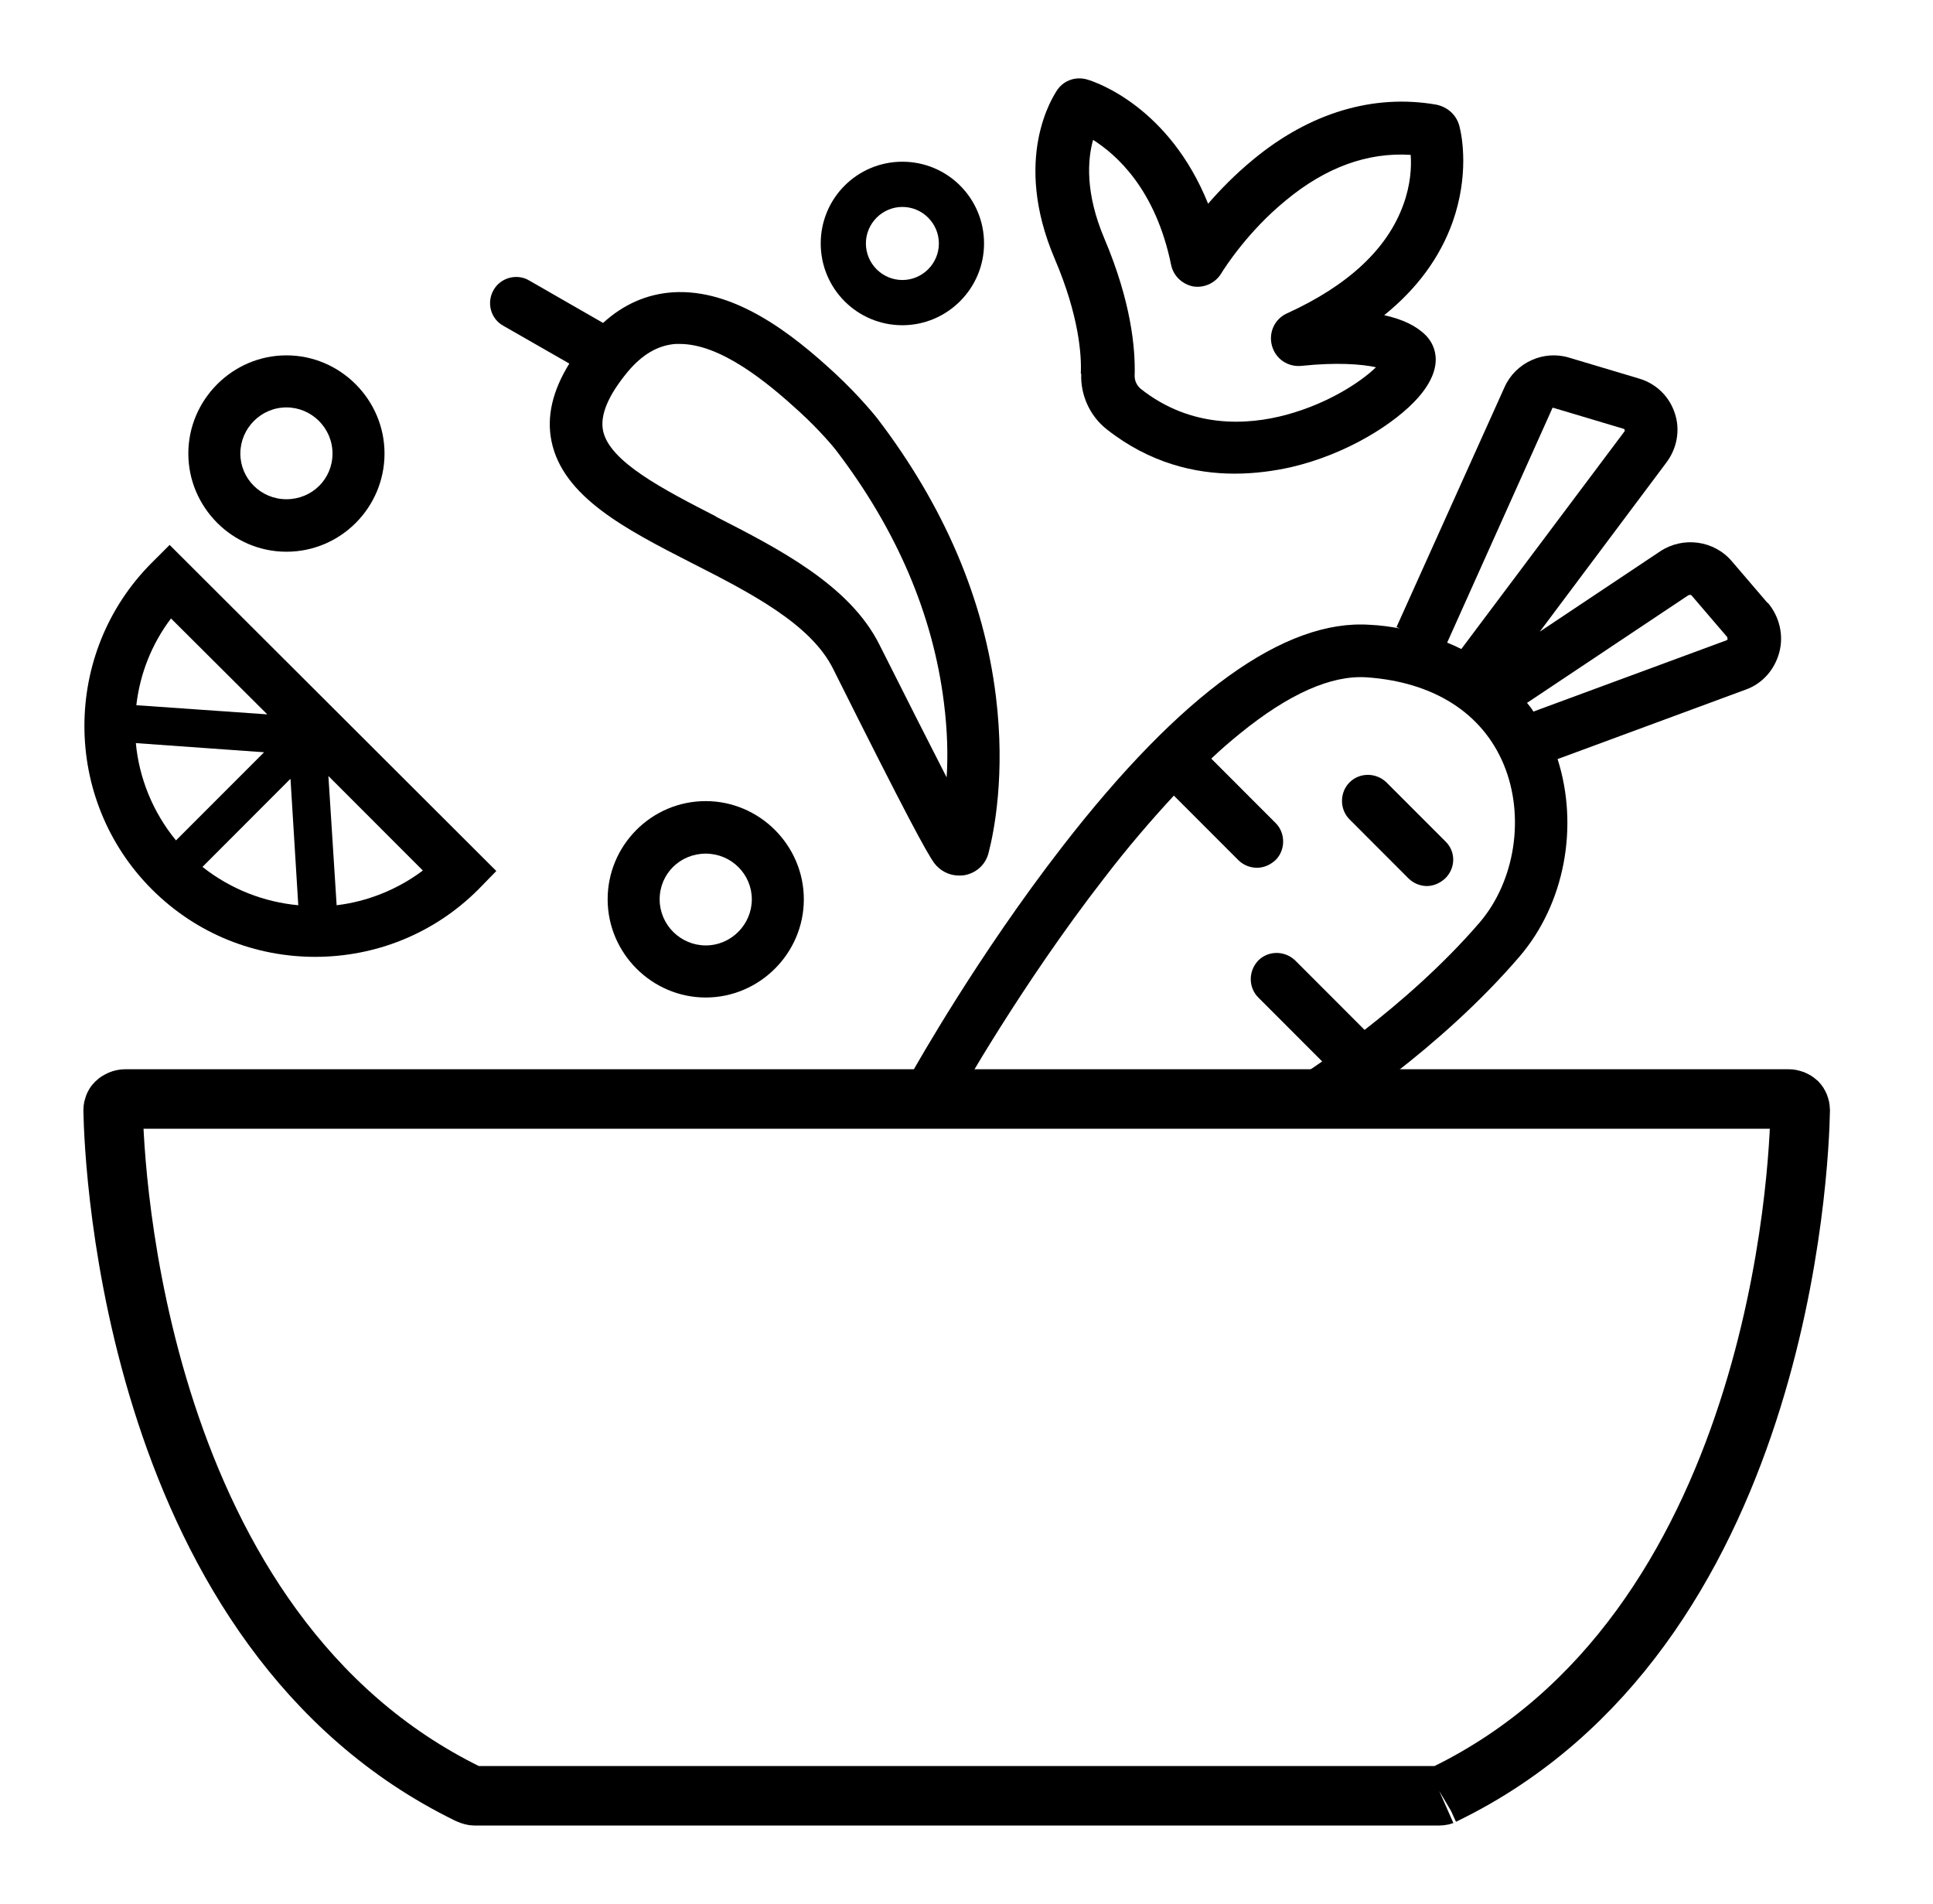
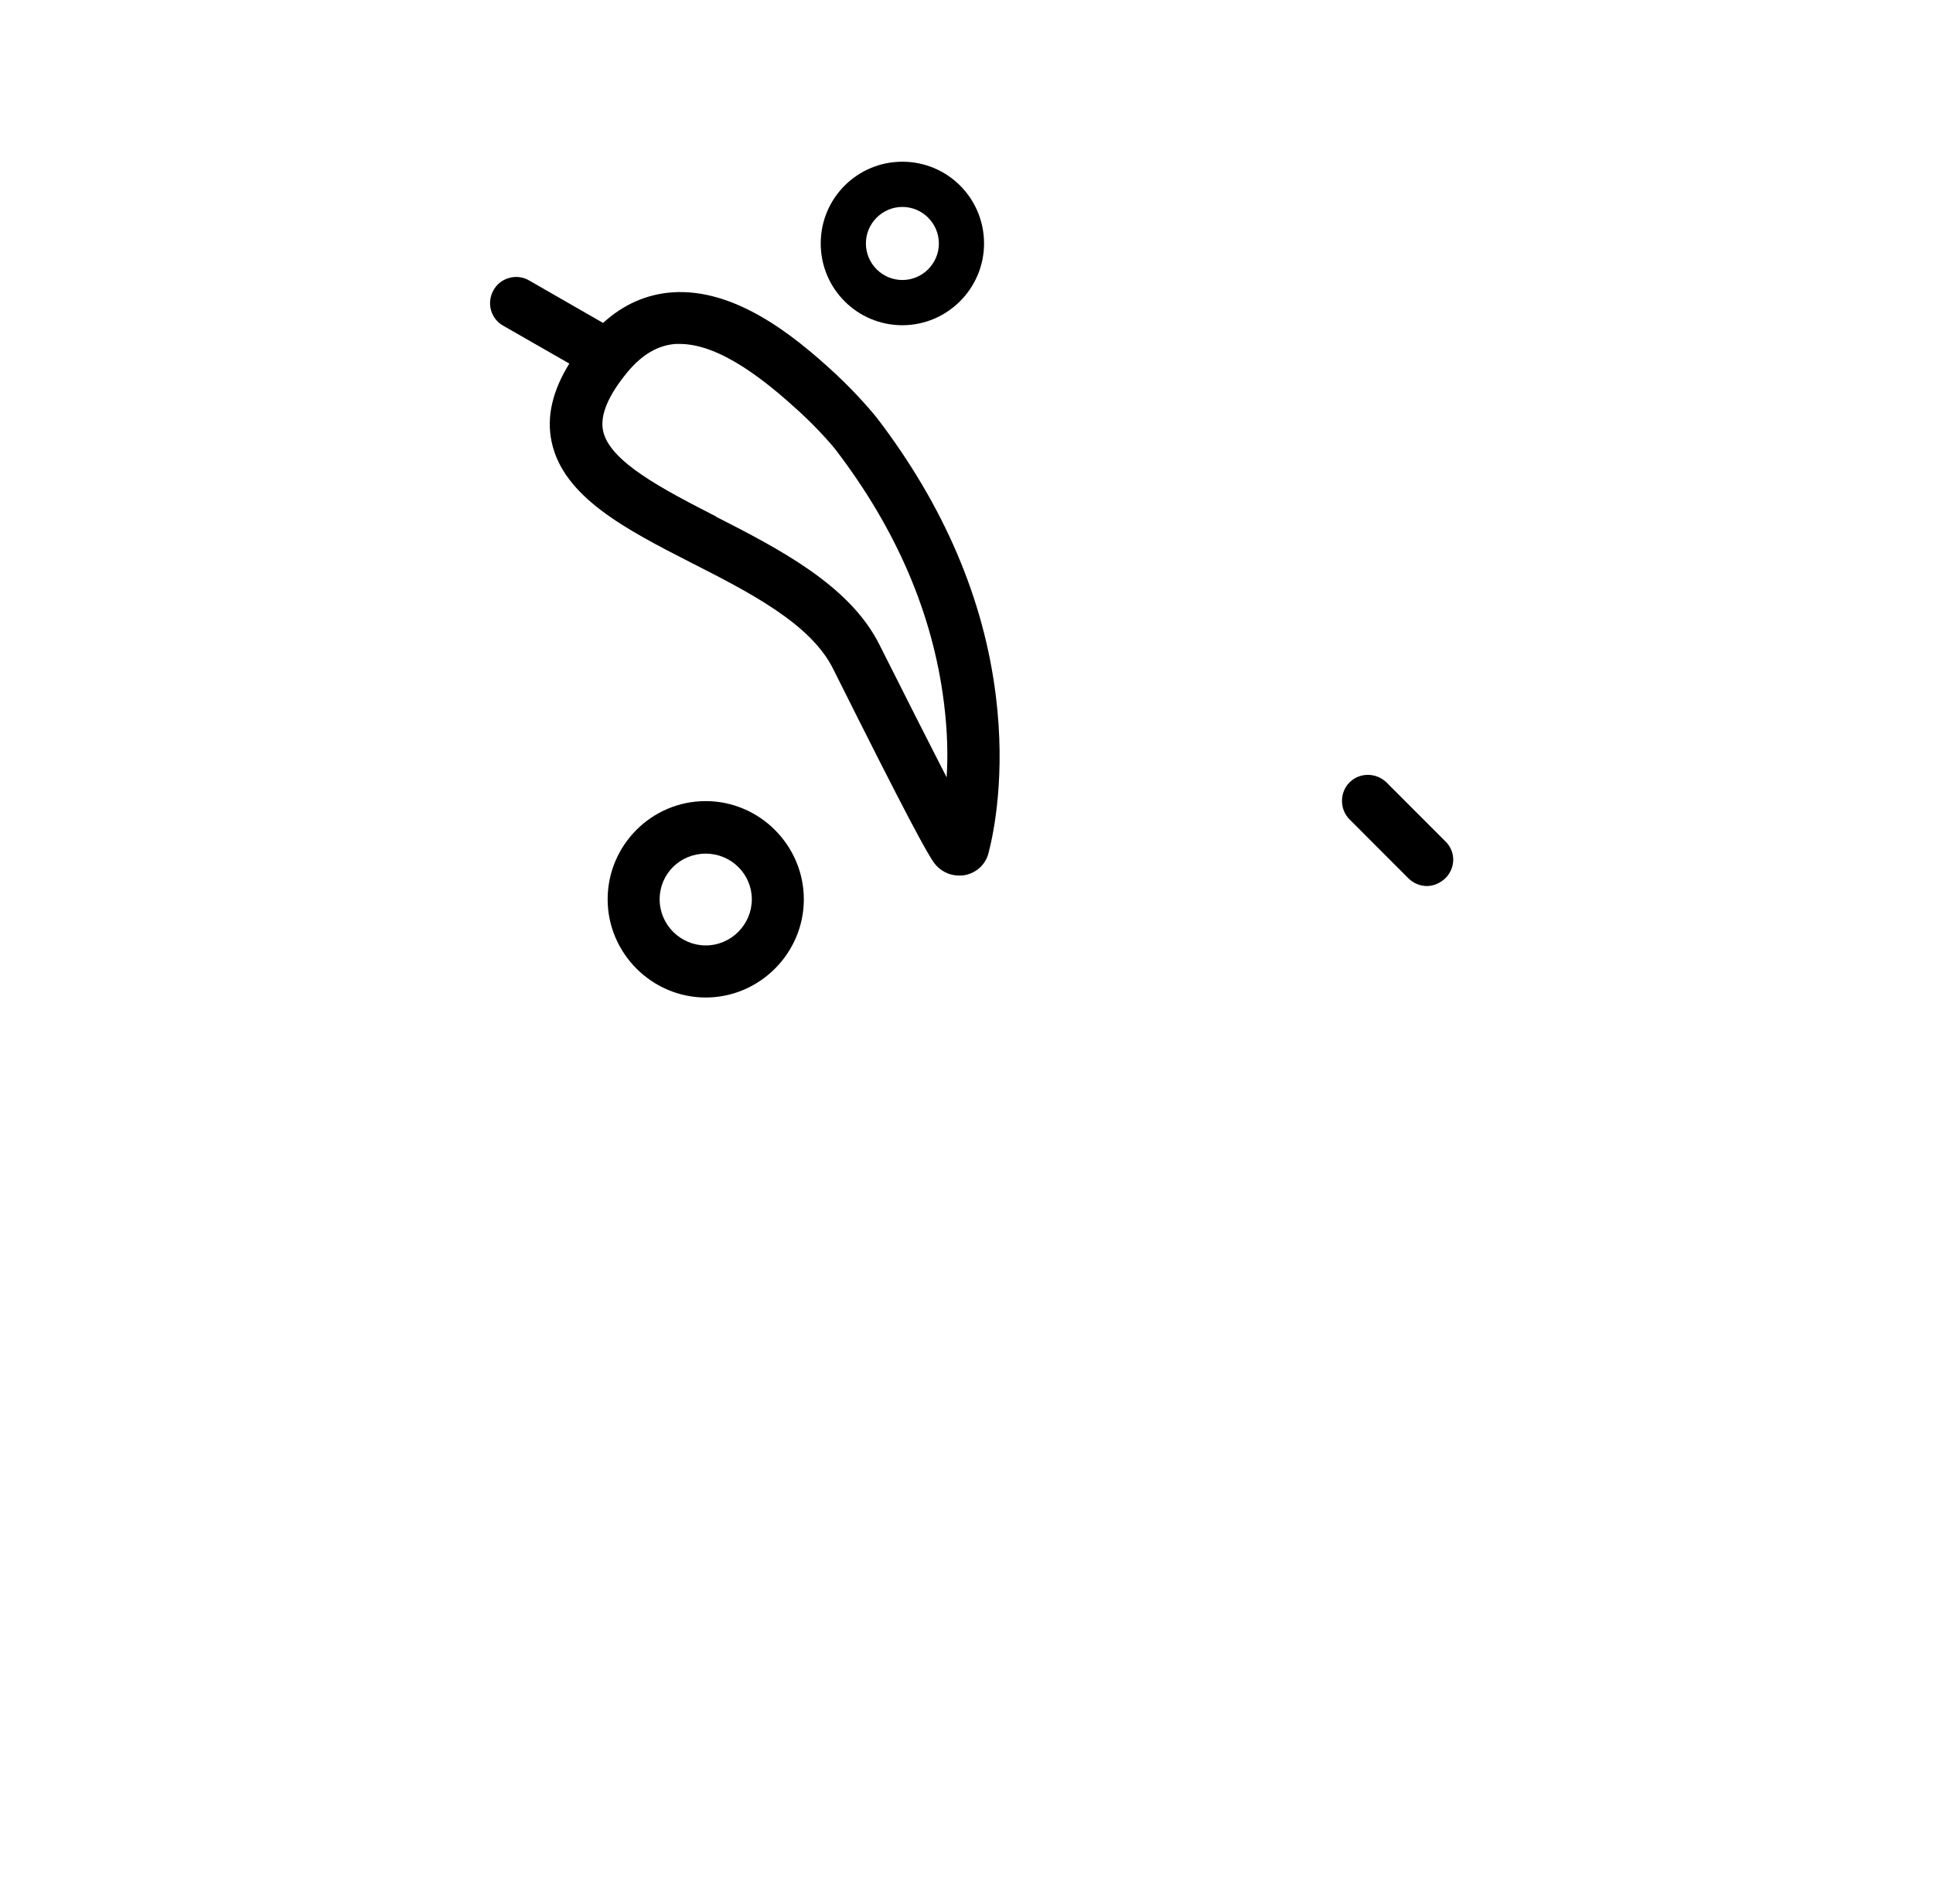
<svg xmlns="http://www.w3.org/2000/svg" fill="none" viewBox="0 0 65 64" height="64" width="65">
-   <path stroke-width="2" stroke="black" d="M4.215 36.947H60.139C60.255 36.947 60.363 36.993 60.434 37.059C60.493 37.121 60.533 37.211 60.535 37.324C60.519 38.225 60.358 42.625 58.767 47.489C57.167 52.384 54.171 57.602 48.579 60.321L48.544 60.337L48.512 60.357C48.521 60.352 48.514 60.357 48.487 60.364C48.46 60.37 48.425 60.374 48.387 60.374H15.953C15.925 60.374 15.856 60.364 15.747 60.314C10.171 57.593 7.179 52.38 5.579 47.489C3.987 42.626 3.82 38.227 3.804 37.325C3.805 37.211 3.855 37.121 3.889 37.089L3.911 37.068C3.977 37.001 4.103 36.947 4.215 36.947Z" />
-   <path fill="black" d="M9.632 18.549C11.457 18.549 12.93 17.06 12.93 15.248C12.93 13.436 11.442 11.947 9.632 11.947C7.821 11.947 6.333 13.436 6.333 15.248C6.333 17.06 7.821 18.549 9.632 18.549ZM9.632 13.697C10.476 13.697 11.181 14.388 11.181 15.248C11.181 16.108 10.491 16.784 9.632 16.784C8.772 16.784 8.082 16.093 8.082 15.248C8.082 14.404 8.772 13.697 9.632 13.697Z" />
  <path fill="black" d="M23.731 26.933C21.905 26.933 20.433 28.423 20.433 30.235C20.433 32.047 21.921 33.536 23.731 33.536C25.542 33.536 27.03 32.047 27.03 30.235C27.03 28.423 25.542 26.933 23.731 26.933ZM23.731 31.785C22.887 31.785 22.182 31.095 22.182 30.235C22.182 29.375 22.872 28.699 23.731 28.699C24.59 28.699 25.281 29.39 25.281 30.235C25.281 31.079 24.59 31.785 23.731 31.785Z" />
  <path fill="black" d="M30.344 10.934C31.848 10.934 33.09 9.705 33.09 8.185C33.09 6.665 31.863 5.437 30.344 5.437C28.825 5.437 27.598 6.665 27.598 8.185C27.598 9.705 28.825 10.934 30.344 10.934ZM30.344 6.957C31.019 6.957 31.571 7.51 31.571 8.185C31.571 8.861 31.019 9.414 30.344 9.414C29.669 9.414 29.117 8.861 29.117 8.185C29.117 7.51 29.669 6.957 30.344 6.957Z" />
-   <path fill="black" d="M5.105 18.918C2.083 21.943 2.083 26.872 5.105 29.897C6.624 31.417 8.603 32.169 10.598 32.169C12.592 32.169 14.572 31.417 16.091 29.897L16.689 29.283L5.704 18.32L5.09 18.934L5.105 18.918ZM4.568 24.983L8.88 25.291L5.918 28.254C5.136 27.302 4.676 26.15 4.568 24.983ZM9.769 26.196L10.03 30.434C8.88 30.327 7.76 29.897 6.808 29.145L9.754 26.196H9.769ZM11.319 30.419L11.043 26.089L14.219 29.267C13.36 29.912 12.347 30.311 11.319 30.434M8.972 24.016L4.584 23.709C4.706 22.665 5.09 21.667 5.75 20.792L8.987 24.016H8.972Z" />
  <path fill="black" d="M32.246 29.436C32.246 29.436 32.384 29.436 32.446 29.421C32.844 29.344 33.151 29.052 33.243 28.668C33.428 27.962 33.811 26.027 33.489 23.417C33.09 20.146 31.74 16.999 29.5 14.066C29.5 14.066 28.932 13.344 28.088 12.561C26.631 11.21 24.682 9.69 22.611 9.828C21.752 9.89 20.969 10.227 20.279 10.857L17.793 9.429C17.379 9.183 16.827 9.337 16.597 9.751C16.351 10.181 16.505 10.719 16.919 10.949L19.144 12.223C18.576 13.145 18.376 14.005 18.545 14.834C18.929 16.707 21.046 17.797 23.271 18.933C25.235 19.931 27.26 20.976 28.012 22.48C30.497 27.455 31.172 28.684 31.418 29.021C31.617 29.282 31.924 29.436 32.246 29.436ZM24.084 17.367C22.32 16.461 20.494 15.525 20.279 14.481C20.172 13.959 20.448 13.298 21.107 12.5C21.598 11.916 22.12 11.609 22.718 11.563C22.764 11.563 22.81 11.563 22.857 11.563C24.237 11.563 25.802 12.853 26.876 13.836C27.582 14.481 28.058 15.064 28.104 15.126C30.16 17.813 31.372 20.669 31.74 23.617C31.863 24.584 31.878 25.428 31.832 26.135C31.295 25.091 30.543 23.601 29.576 21.682C28.579 19.671 26.171 18.442 24.069 17.367H24.084Z" />
  <path fill="black" d="M47.972 29.789C48.203 29.789 48.417 29.697 48.602 29.528C48.955 29.175 48.955 28.622 48.602 28.285L46.622 26.304C46.27 25.966 45.717 25.966 45.38 26.304C45.042 26.642 45.042 27.21 45.38 27.547L47.359 29.528C47.528 29.697 47.758 29.789 47.988 29.789" />
-   <path fill="black" d="M59.434 20.269L58.237 18.871C57.639 18.165 56.596 18.027 55.828 18.534L51.778 21.236L56.043 15.539C56.396 15.063 56.504 14.449 56.319 13.896C56.135 13.328 55.69 12.898 55.123 12.729L52.76 12.023C51.901 11.762 50.965 12.192 50.597 13.006L46.96 21.082L47.068 21.128C46.746 21.067 46.408 21.021 46.071 21.006C43.202 20.806 39.719 23.309 35.73 28.453C32.861 32.153 30.789 35.854 30.697 36.007L32.231 36.867C32.231 36.867 34.334 33.12 37.126 29.527C37.924 28.483 38.721 27.562 39.473 26.748L41.637 28.913C41.805 29.082 42.035 29.174 42.266 29.174C42.496 29.174 42.711 29.082 42.895 28.913C43.232 28.576 43.232 28.007 42.895 27.67L40.731 25.505C41.053 25.198 41.376 24.921 41.698 24.66C43.34 23.324 44.767 22.695 45.948 22.771C48.203 22.925 49.845 23.969 50.566 25.704C51.287 27.439 50.95 29.62 49.753 31.017C48.51 32.46 47.053 33.719 45.886 34.625L43.554 32.291C43.202 31.953 42.649 31.953 42.312 32.291C41.974 32.645 41.974 33.197 42.312 33.535L44.46 35.685C44.045 35.977 43.8 36.13 43.785 36.13L44.72 37.635C44.874 37.543 48.387 35.316 51.088 32.169C52.622 30.387 53.097 27.777 52.376 25.52L58.698 23.186C59.265 22.986 59.679 22.51 59.833 21.927C59.986 21.343 59.833 20.729 59.449 20.269H59.434ZM52.192 13.728C52.192 13.728 52.223 13.697 52.238 13.712L54.601 14.418C54.601 14.418 54.616 14.418 54.632 14.449C54.632 14.465 54.632 14.48 54.632 14.495L49.139 21.82C48.986 21.743 48.817 21.666 48.663 21.605L52.192 13.743V13.728ZM58.099 21.482C58.099 21.482 58.069 21.528 58.053 21.528L51.563 23.923C51.502 23.816 51.425 23.723 51.348 23.631L56.78 20.008C56.78 20.008 56.856 19.992 56.872 20.008L58.069 21.405C58.069 21.405 58.099 21.436 58.084 21.466" />
-   <path fill="black" d="M36.358 12.561C36.328 13.283 36.65 13.989 37.218 14.435C38.66 15.571 40.179 15.924 41.514 15.924C42.204 15.924 42.848 15.832 43.401 15.709C45.319 15.264 46.93 14.22 47.681 13.375C48.709 12.208 48.142 11.471 47.942 11.272C47.62 10.949 47.16 10.734 46.546 10.596C47.651 9.705 48.418 8.661 48.847 7.464C49.4 5.898 49.17 4.608 49.078 4.255C48.986 3.871 48.679 3.594 48.295 3.518C46.178 3.149 44.03 3.794 42.127 5.375C41.529 5.867 41.023 6.389 40.624 6.849C39.32 3.61 36.88 2.765 36.558 2.673C36.19 2.566 35.791 2.688 35.561 3.011C35.407 3.241 34.026 5.329 35.469 8.707C36.282 10.611 36.374 11.947 36.343 12.561H36.358ZM36.727 4.684C37.54 5.191 38.859 6.358 39.381 8.907C39.458 9.276 39.749 9.552 40.117 9.629C40.486 9.69 40.854 9.521 41.053 9.214C41.191 8.984 41.974 7.771 43.232 6.742C44.582 5.621 45.994 5.114 47.436 5.207C47.467 5.606 47.436 6.205 47.19 6.88C46.653 8.37 45.334 9.598 43.278 10.535C42.864 10.719 42.649 11.18 42.772 11.625C42.895 12.07 43.309 12.347 43.769 12.3C44.92 12.178 45.779 12.239 46.27 12.347C45.764 12.838 44.674 13.559 43.263 13.943C41.959 14.296 40.056 14.419 38.353 13.068C38.23 12.961 38.154 12.807 38.154 12.638C38.184 11.702 38.031 10.135 37.141 8.032C36.481 6.481 36.573 5.36 36.757 4.7L36.727 4.684Z" />
</svg>